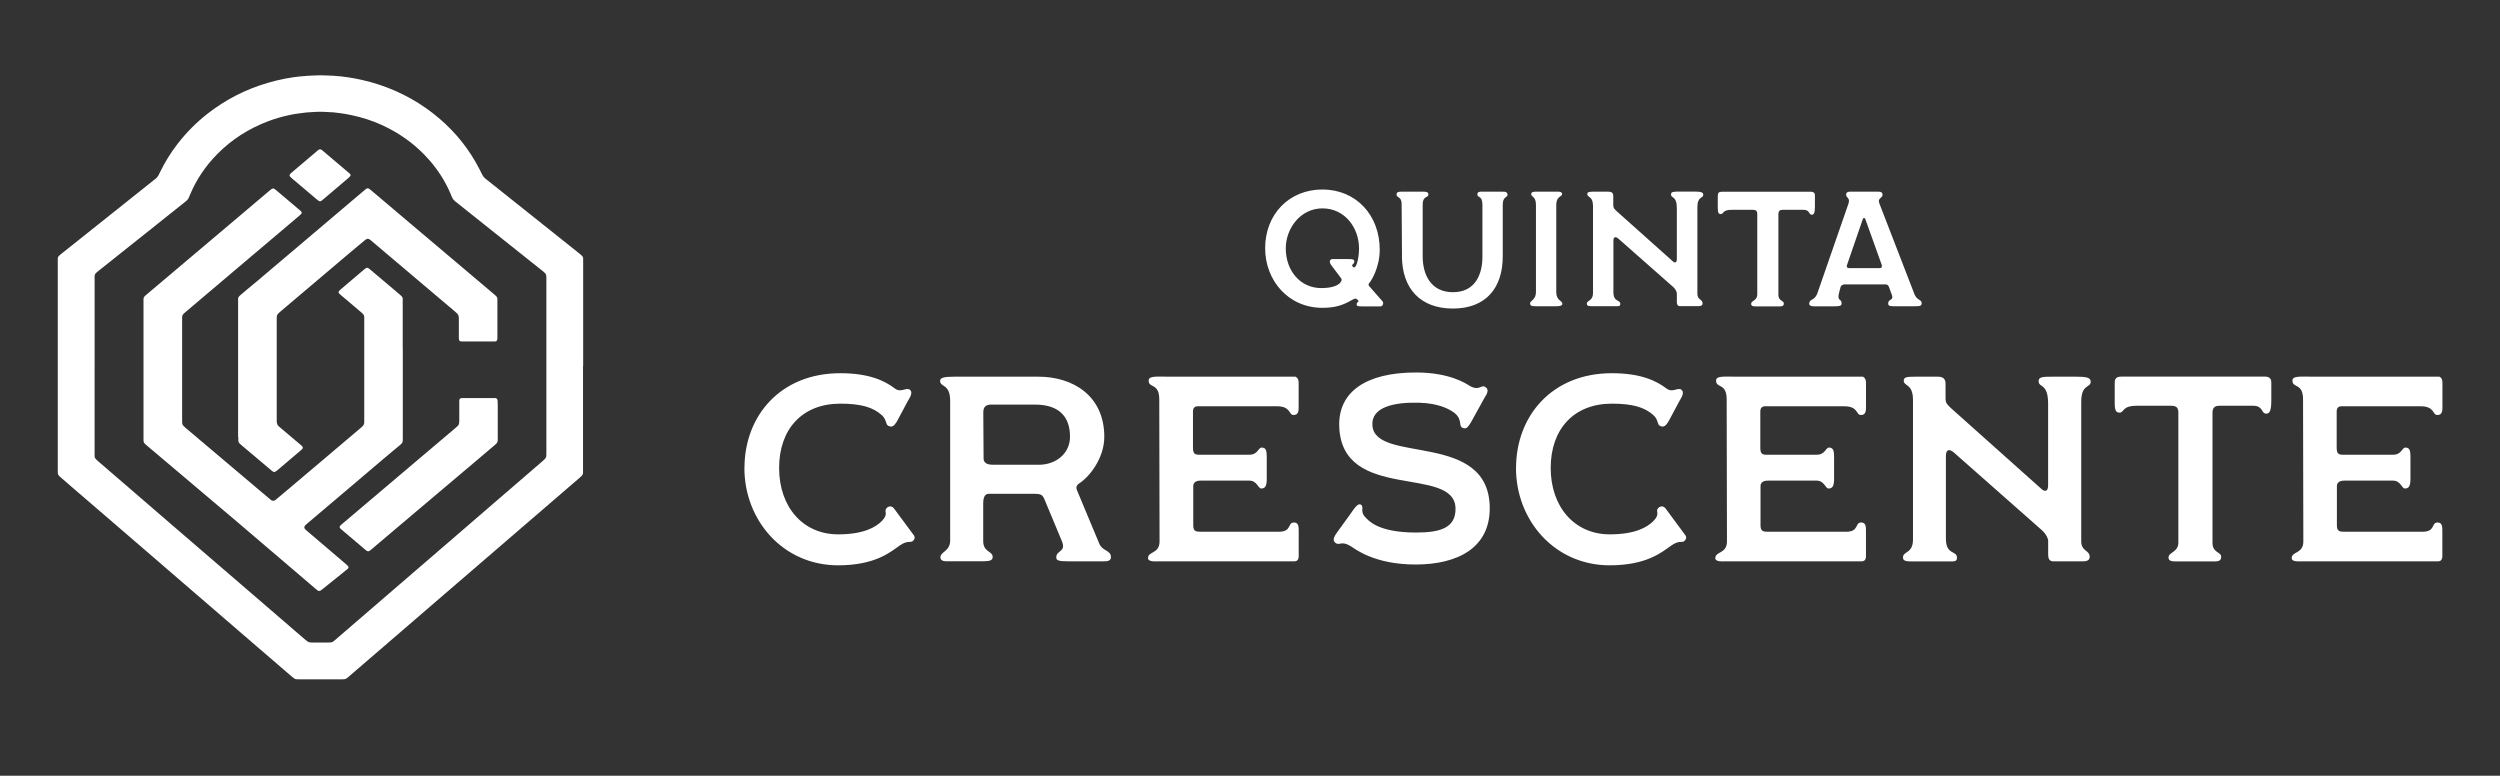
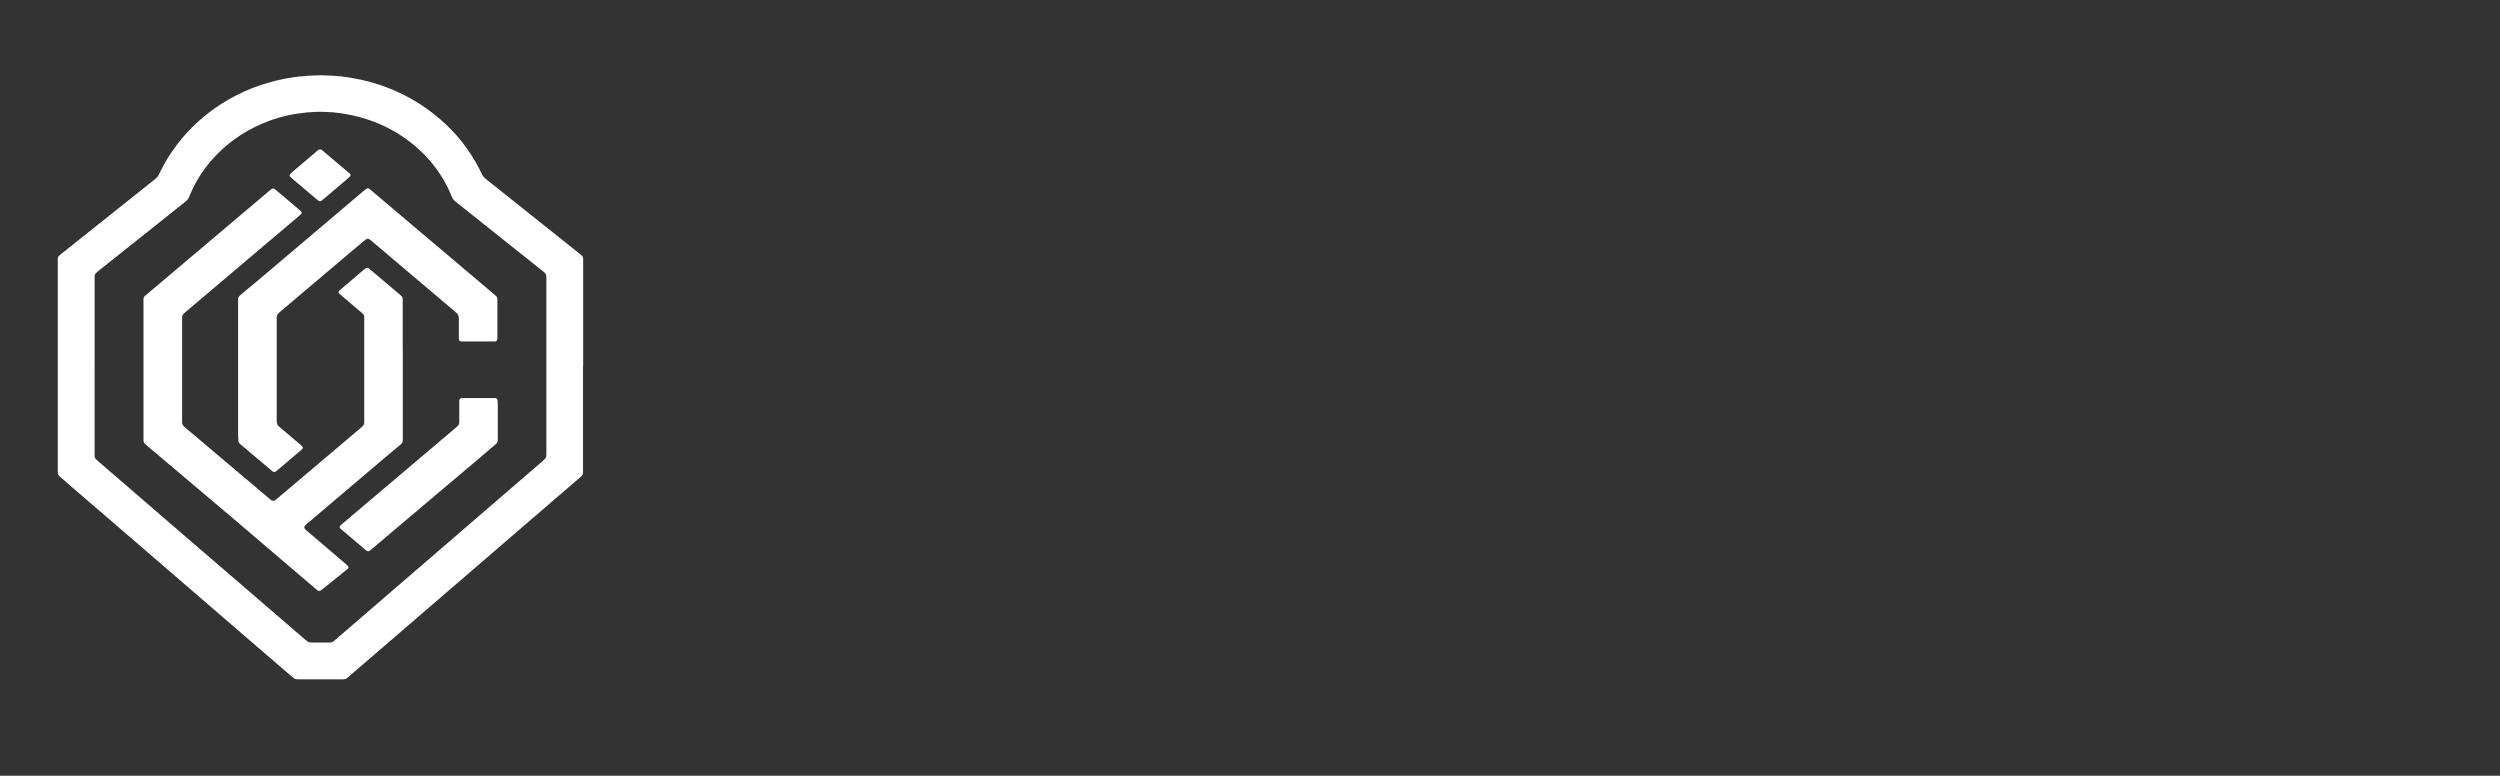
<svg xmlns="http://www.w3.org/2000/svg" id="Camada_1" data-name="Camada 1" viewBox="0 0 345.65 107.25">
  <rect x="0" y="0" width="345.65" height="107.25" fill="#333333" stroke="none" />
  <defs>
    <style>      .cls-1 {        fill-rule: evenodd;      }      .cls-1, .cls-2 {        fill: #fff;        stroke-width: 0px;      }    </style>
  </defs>
-   <path class="cls-2" d="M219.39,42.03c0-.61.9-.29.86-1.68v-11.9c-.02-1.38-.79-1.11-.79-1.61,0-.32.29-.34,1.02-.34h1.91c.43,0,.66.18.66.59v1.28c0,.41.16.52.45.81l7.78,6.95c.29.27.56.2.56-.32v-7.01c0-1.79-.81-1.34-.81-1.92,0-.39.36-.39,1.33-.39h1.84c.84,0,1.29.05,1.29.43,0,.57-.81.16-.81,1.74v11.95c0,.88.72.75.72,1.34,0,.38-.41.38-.7.38h-2.43c-.32,0-.43-.25-.43-.54v-1.2c0-.25-.18-.59-.47-.88l-7.62-6.72c-.4-.34-.68-.23-.68.29v7.11c0,1.43.95,1,.95,1.63,0,.36-.25.32-.84.32h-2.95c-.45,0-.83,0-.83-.32M191.09,41.6l-1.76-2.01c-.18-.2-.13-.32,0-.47.27-.32,1.43-2.15,1.43-4.59,0-4.82-3.3-8.33-7.92-8.33s-7.92,3.44-7.92,8.12c0,4.44,3.19,8.24,7.92,8.24,1.9,0,2.94-.43,4.07-1.08.48-.27.59-.23.82,0,.3.32-.16.18-.16.61,0,.27.27.27.84.27h2.47c.29,0,.5-.45.23-.75M187.03,36.87c-.28-.31.22-.32.22-.71,0-.3-.22-.34-.84-.34h-2.16c-.41,0-.52.39-.22.8l1.41,1.88c.21.19-.07,1.33-2.77,1.33-2.89,0-4.9-2.4-4.9-5.49,0-2.74,2.01-5.53,5.08-5.53s5.05,2.66,5.05,5.55c0,1.34-.4,3.03-.86,2.52M193.84,35.44l-.05-7.24c0-1.06-.7-.81-.7-1.31,0-.34.27-.39.7-.39h2.93c.52,0,.77.05.77.41,0,.45-.79.16-.79,1.33v7.2c0,2.56,1.15,4.96,4.19,4.96s4.07-2.42,4.07-4.89v-7.2c0-1.29-.7-.97-.7-1.4s.31-.41.72-.41h2.75c.43,0,.7.05.7.45,0,.36-.66.2-.66,1.36v7.13c0,4.48-2.43,7.22-6.89,7.22s-7.02-2.72-7.05-7.22M211.55,41.93c0-.38.81-.45.81-1.54v-12.08c0-1.18-.66-1.06-.66-1.47,0-.34.45-.34.7-.34h2.79c.16,0,.79-.07.79.34,0,.36-.81.27-.81,1.47v12.08c0,1.2.84,1.13.84,1.63,0,.32-.66.32-.81.32h-2.86c-.48,0-.79-.02-.79-.41M250.16,41.91c0-.57.77-.36,1.11-1.36l4.3-12.4c.27-.81-.32-.79-.32-1.22,0-.32.2-.43.54-.43h3.93c.36,0,.56.11.56.43,0,.5-.75.43-.43,1.22l4.84,12.52c.34.88,1,.72,1,1.24,0,.38-.23.43-.86.43h-3.02c-.52,0-.75-.05-.75-.38,0-.66.79-.38.52-1.15l-.41-1.13c-.11-.32-.3-.36-.59-.36h-5.48c-.23,0-.5.07-.61.32l-.21.79c-.34,1.31.34.77.34,1.54,0,.34-.34.38-1,.38h-2.86c-.32,0-.63-.07-.63-.43M259.92,37.07c.27,0,.32-.25.23-.5l-2.24-6.25c-.09-.25-.3-.23-.36-.02l-2.19,6.36c-.09.27.04.41.32.41h4.25ZM242.12,41.98c0-.41.84-.43.84-1.24v-11.1c0-.41-.09-.63-.63-.63h-2.92c-1.31,0-1.06.59-1.5.59-.29,0-.41-.18-.41-.84v-1.73c0-.38.18-.52.59-.52h12.3c.32,0,.54.14.54.48v1.57c0,.86-.13,1.13-.43,1.13-.45,0-.25-.68-1.13-.68h-2.9c-.41,0-.59.18-.59.61v11.15c0,.86.75.77.75,1.18,0,.34-.2.41-.54.41h-3.41c-.34,0-.57-.07-.57-.36M130.02,77.07c0-.8,1.35-.84,1.35-2.34v-19.3c0-2.41-1.39-1.86-1.39-2.77,0-.44.51-.58,2.04-.58h11.54c4.74,0,9.12,2.59,9.12,8.32,0,2.92-2.01,5.47-3.39,6.38-.51.33-.55.62-.36,1.06l3.06,7.33c.44,1.06,1.61.88,1.61,1.86,0,.58-.58.58-1.2.58h-4.57c-1.46,0-1.79-.11-1.79-.55,0-1.02,1.42-.69.77-2.26l-2.42-5.8c-.26-.62-.51-.73-1.5-.73h-6c-.33,0-.95-.07-.95,1.31v5.21c0,1.61,1.31,1.35,1.31,2.23,0,.4-.33.58-1.24.58h-5.08c-.29,0-.91,0-.91-.55M143.6,64.26c2.41,0,4.34-1.57,4.34-3.87,0-2.63-1.35-4.45-4.85-4.45h-6.01c-.69,0-1.13.22-1.13,1.09l.04,6.35c0,.66.55.87,1.24.87h6.37ZM186.63,75.45c-1.16-.7-1.43.02-1.98-.38-.55-.4-.11-1.02.37-1.68l1.64-2.26c.48-.66,1.06-1.69,1.53-1.33.44.33-.22.95.62,1.75.36.37,1.64,2.08,6.97,2.08,3.21,0,5.51-.57,5.46-3.34-.11-6.06-15.82-.77-16.08-11.42-.11-4.71,3.72-7.37,10.62-7.37,4.71,0,6.97,1.57,7.44,1.86,1.35.77,1.57-.29,2.19.18.48.36.22.88-.18,1.49l-1.86,3.37c-.4.62-.62,1.02-1.2.73-.58-.29.19-1.35-1.53-2.34-.25-.15-1.66-1.04-4.43-1.11-3.36-.09-6.68.55-6.46,3.18.43,5.32,16.22.66,16.22,11.42,0,5.51-4.49,7.75-10.18,7.77-5.87.02-8.57-2.25-9.15-2.61M209.61,64.7c0-7.22,5-13.1,13.24-13.1,4.08,0,6.2,1.09,7.55,2.11.87.66,1.57-.22,2.08.18.43.33.07.99-.29,1.57l-1.53,2.86c-.33.51-.62.84-1.17.55-.4-.22-.18-.84-.91-1.49-1.2-1.06-2.81-1.57-5.73-1.57-5.22,0-8.45,3.49-8.45,8.89s3.31,9.18,8.16,9.18c3.54,0,5.18-.99,6.02-1.82,1.06-1.06.22-1.35.69-1.82.33-.33.73-.29,1.02.07l2.62,3.55c.26.29.33.58,0,.91-.36.37-.66-.18-1.89.69-1.28.91-3.39,2.7-8.47,2.7-7.59,0-12.95-6.2-12.95-13.46M102.93,64.7c0-7.22,5-13.1,13.24-13.1,4.08,0,6.2,1.09,7.55,2.11.87.66,1.57-.22,2.08.18.44.33.07.99-.29,1.57l-1.53,2.86c-.33.51-.62.84-1.17.55-.4-.22-.19-.84-.91-1.49-1.2-1.06-2.81-1.57-5.73-1.57-5.22,0-8.45,3.49-8.45,8.89s3.3,9.18,8.16,9.18c3.54,0,5.18-.99,6.02-1.82,1.06-1.06.22-1.35.69-1.82.33-.33.73-.29,1.02.07l2.63,3.55c.26.29.33.58,0,.91-.37.37-.66-.18-1.9.69-1.28.91-3.39,2.7-8.47,2.7-7.59,0-12.95-6.2-12.95-13.46M263.1,77.11c0-.99,1.46-.48,1.39-2.7v-19.19c-.04-2.23-1.28-1.79-1.28-2.59,0-.51.47-.55,1.64-.55h3.08c.69,0,1.06.29,1.06.95v2.07c0,.66.26.84.73,1.31l12.54,11.2c.48.44.91.33.91-.51v-11.3c0-2.88-1.31-2.15-1.31-3.1,0-.62.58-.62,2.15-.62h2.97c1.35,0,2.08.07,2.08.69,0,.91-1.31.25-1.31,2.81v19.26c0,1.42,1.17,1.2,1.17,2.15,0,.62-.66.62-1.13.62h-3.92c-.51,0-.69-.4-.69-.87v-1.93c0-.4-.29-.95-.77-1.42l-12.28-10.84c-.65-.55-1.09-.37-1.09.47v11.46c0,2.3,1.53,1.6,1.53,2.63,0,.58-.4.51-1.35.51h-4.76c-.73,0-1.35,0-1.35-.51M299.83,77.03c0-.66,1.35-.69,1.35-2.01v-17.9c0-.66-.15-1.02-1.02-1.02h-4.71c-2.12,0-1.72.95-2.41.95-.47,0-.66-.29-.66-1.35v-2.79c0-.62.29-.84.95-.84h19.83c.51,0,.87.22.87.77v2.53c0,1.39-.22,1.82-.69,1.82-.73,0-.4-1.09-1.82-1.09h-4.67c-.66,0-.95.29-.95.98v17.98c0,1.39,1.2,1.24,1.2,1.9,0,.55-.33.66-.88.66h-5.5c-.55,0-.91-.11-.91-.58M316.85,77.18c0-.98,1.61-.58,1.61-2.33l-.04-19.63c0-2.37-1.54-1.48-1.46-2.66.04-.62,1.24-.48,2.82-.48h17.48s.43.11.43.8v3.42c0,.44,0,1.08-.7,1.08s-.33-1.21-2.33-1.21h-10.9c-.44,0-.69.22-.69.73v4.95c0,.8.18,1.02.84,1.02h6.96c1.2,0,1.2-.99,1.71-.99.66,0,.69.58.69,1.39v2.96c0,1.02-.26,1.31-.77,1.31-.44,0-.58-1.09-1.64-1.09h-6.74c-.69,0-1.06.29-1.02.88v5.31c0,.84.4.88,1.09.88h10.75c1.83,0,1.17-1.28,2.08-1.28.66,0,.66.58.66,1.28v3.33c0,.51-.18.76-.62.76h-18.79c-.33,0-1.42.11-1.42-.44M237.16,77.18c0-.98,1.61-.58,1.61-2.33l-.04-19.63c0-2.37-1.54-1.48-1.46-2.66.04-.62,1.24-.48,2.82-.48h17.48c-.05,0,.42.11.42.8v3.42c0,.44,0,1.08-.69,1.08-.73,0-.33-1.21-2.33-1.21h-10.9c-.44,0-.69.22-.69.73v4.95c0,.8.18,1.02.84,1.02h6.96c1.2,0,1.2-.99,1.71-.99.65,0,.69.58.69,1.39v2.96c0,1.02-.25,1.31-.77,1.31-.44,0-.58-1.09-1.64-1.09h-6.74c-.69,0-1.06.29-1.02.88v5.31c0,.84.4.88,1.09.88h10.75c1.82,0,1.17-1.28,2.08-1.28.66,0,.66.58.66,1.28v3.33c0,.51-.18.76-.62.76h-18.79c-.33,0-1.42.11-1.42-.44M158.72,77.18c0-.98,1.6-.58,1.6-2.33l-.04-19.63c0-2.37-1.54-1.48-1.46-2.66.04-.62,1.24-.48,2.82-.48h17.48c-.05,0,.43.11.43.8v3.42c0,.44,0,1.08-.69,1.08-.73,0-.33-1.21-2.33-1.21h-10.9c-.44,0-.69.22-.69.73v4.95c0,.8.18,1.02.84,1.02h6.96c1.2,0,1.2-.99,1.71-.99.66,0,.69.58.69,1.39v2.96c0,1.02-.25,1.31-.76,1.31-.44,0-.58-1.09-1.64-1.09h-6.74c-.69,0-1.06.29-1.02.88v5.31c0,.84.4.88,1.09.88h10.75c1.82,0,1.17-1.28,2.08-1.28.66,0,.66.58.66,1.28v3.33c0,.51-.18.76-.62.76h-18.79c-.33,0-1.42.11-1.42-.44" />
  <path class="cls-1" d="M80.61,50.6v14.31c0,.14,0,.28,0,.42,0,.2-.08.37-.23.51-.08.08-.17.15-.26.23-.78.67-1.55,1.34-2.33,2.01-1.23,1.05-2.45,2.11-3.67,3.16-1.41,1.21-2.82,2.43-4.23,3.64-1.38,1.19-2.76,2.38-4.14,3.57-1.41,1.21-2.82,2.43-4.23,3.64-1.4,1.21-2.8,2.41-4.2,3.62-1.4,1.21-2.8,2.41-4.2,3.62-1.39,1.2-2.78,2.4-4.17,3.59-.26.23-.52.45-.79.68-.35.3-.4.32-.87.32-1.1,0-2.2,0-3.31,0-.87,0-1.74,0-2.62,0-.13,0-.26,0-.38-.01-.12,0-.23-.05-.32-.12-.09-.07-.18-.14-.27-.21-.26-.23-.52-.45-.79-.68-1.41-1.21-2.82-2.43-4.23-3.64-1.41-1.21-2.82-2.43-4.22-3.64-1.38-1.19-2.76-2.38-4.14-3.57-1.23-1.07-2.47-2.13-3.7-3.19-1.36-1.17-2.72-2.35-4.08-3.52-1.2-1.04-2.41-2.08-3.61-3.11-1.62-1.4-3.24-2.8-4.87-4.19-.77-.66-1.54-1.32-2.3-1.99-.1-.08-.19-.17-.28-.26-.11-.11-.17-.25-.18-.41,0-.12,0-.23,0-.35v-28.78c0-.17,0-.33,0-.5,0-.15.06-.28.17-.38.08-.08.17-.15.26-.23.63-.51,1.26-1.01,1.9-1.51,2.22-1.77,4.43-3.53,6.65-5.3,1.44-1.15,2.89-2.3,4.33-3.45.07-.06.14-.11.21-.17.19-.15.35-.34.45-.57.04-.09.09-.18.14-.28.68-1.41,1.5-2.74,2.46-3.98,1.2-1.55,2.57-2.93,4.11-4.14,2.51-1.97,5.3-3.39,8.37-4.29.79-.23,1.58-.42,2.39-.58.38-.07.76-.13,1.14-.19.29-.04.59-.06.88-.11.09-.02.18-.02.27-.02.09,0,.18,0,.27-.02.33-.05.66-.05,1-.07.11,0,.23,0,.35-.02.65-.04,1.31-.04,1.96,0,.15,0,.31.01.46.02.28.01.56.02.84.06.1.02.21.02.31.02.08,0,.15,0,.23.02.37.05.74.09,1.11.15.57.09,1.14.19,1.7.32.82.19,1.64.4,2.45.67,3.11,1.03,5.93,2.6,8.42,4.75,2.25,1.94,4.07,4.22,5.43,6.86.11.22.22.43.33.65.04.08.08.16.12.24.09.17.21.32.36.45.07.06.14.11.21.17,2.17,1.73,4.33,3.45,6.5,5.18,2.14,1.7,4.27,3.4,6.41,5.11.09.07.18.15.26.23.12.11.19.24.19.41,0,.06,0,.13,0,.19,0,.13,0,.26,0,.39v14.27ZM13.08,50.6v11.89c0,.11,0,.23,0,.35,0,.08,0,.15,0,.23,0,.17.08.32.21.44.1.1.21.19.31.29.31.27.62.54.93.8,1.38,1.19,2.76,2.38,4.14,3.57,1.58,1.36,3.17,2.73,4.75,4.1,1.39,1.2,2.78,2.4,4.17,3.59,1.6,1.38,3.21,2.76,4.81,4.14,1.39,1.2,2.78,2.4,4.17,3.59,1.41,1.21,2.82,2.43,4.22,3.64.49.42.97.84,1.46,1.25.09.08.18.15.27.21.1.08.22.12.36.13.11,0,.23.02.34.02.72,0,1.44,0,2.16,0,.11,0,.23-.01.34-.02.15,0,.27-.07.39-.15.07-.05.14-.11.21-.17.21-.17.41-.35.61-.53,1.4-1.21,2.8-2.41,4.2-3.62,1.4-1.21,2.8-2.41,4.2-3.62,1.4-1.21,2.8-2.41,4.2-3.62,1.38-1.19,2.76-2.38,4.14-3.57,1.58-1.36,3.17-2.73,4.75-4.1,1.42-1.22,2.84-2.45,4.26-3.67.78-.67,1.55-1.34,2.33-2.01.11-.09.21-.19.31-.29.12-.12.2-.27.21-.44,0-.15.01-.31.01-.46v-23.97c0-.09,0-.18,0-.27,0-.09-.01-.18-.03-.27,0-.08-.04-.15-.09-.21-.05-.06-.1-.12-.15-.17-.1-.09-.21-.18-.32-.27-.44-.35-.88-.7-1.32-1.05-3.41-2.72-6.82-5.44-10.23-8.15-.17-.14-.34-.27-.51-.41-.17-.14-.3-.31-.39-.52-.07-.17-.14-.33-.21-.5-.74-1.74-1.75-3.31-3-4.72-1.61-1.82-3.5-3.27-5.66-4.37-1.25-.64-2.55-1.14-3.9-1.5-.71-.19-1.42-.34-2.07-.45-.2-.03-.41-.05-.61-.09-.33-.06-.66-.06-.99-.12-.47-.02-.95-.05-1.42-.07-.72-.03-1.44.04-2.15.08-.33.06-.66.05-.99.12-.52.05-1.04.15-1.55.26-.97.21-1.91.48-2.84.83-2.69,1.01-5.07,2.52-7.09,4.57-1.57,1.6-2.82,3.42-3.7,5.49-.07.17-.14.33-.21.5-.07.18-.19.33-.34.46-.1.08-.2.16-.3.24-1.33,1.06-2.67,2.13-4,3.19-1.98,1.58-3.95,3.15-5.93,4.72-.64.51-1.28,1.02-1.93,1.54-.11.09-.22.18-.32.27-.13.12-.2.27-.21.44,0,.17,0,.33,0,.5,0,3.96,0,7.93,0,11.89M55.68,48.18v-6.46c0-.13,0-.26,0-.38,0-.18-.08-.32-.21-.44-.08-.08-.17-.15-.26-.23-.93-.79-1.86-1.57-2.79-2.36-.4-.34-.8-.68-1.21-1.02-.09-.07-.18-.15-.27-.21-.12-.07-.25-.07-.36,0-.12.08-.23.17-.33.26-.81.69-1.62,1.38-2.44,2.07-.25.21-.51.43-.76.65-.07.06-.13.12-.19.19-.06.07-.06.21,0,.29.05.07.12.13.19.19.3.26.61.51.91.77.66.56,1.31,1.11,1.97,1.67.08.07.16.13.23.21.12.12.19.27.2.45,0,.15,0,.31,0,.46v13.74c0,.13,0,.26,0,.38,0,.22-.09.4-.25.54-.07.06-.13.12-.2.18-1.66,1.41-3.33,2.82-4.99,4.23-1.62,1.37-3.23,2.74-4.85,4.1-.6.51-1.2,1.01-1.8,1.51-.07.06-.14.11-.21.17-.18.13-.4.13-.57,0-.08-.06-.16-.12-.24-.19-.51-.43-1.02-.86-1.53-1.29-1.42-1.2-2.84-2.4-4.26-3.6-1.42-1.2-2.84-2.4-4.26-3.6-.52-.44-1.04-.88-1.56-1.32-.1-.08-.19-.17-.28-.26-.1-.11-.16-.23-.17-.38,0-.14-.01-.28-.01-.42v-13.81c0-.14,0-.28,0-.42,0-.19.08-.35.22-.48.07-.07.15-.14.23-.21,1.13-.95,2.25-1.9,3.38-2.86,1.79-1.52,3.58-3.03,5.37-4.55,1.44-1.22,2.88-2.44,4.32-3.65l2.64-2.24c.09-.07.18-.15.26-.23.04-.03.07-.08.09-.12.03-.06.04-.12,0-.18-.03-.05-.05-.09-.09-.13-.06-.06-.13-.12-.2-.18-1.06-.89-2.12-1.79-3.17-2.68-.07-.06-.14-.12-.21-.17-.19-.14-.33-.15-.52,0-.15.12-.3.24-.45.37-1.73,1.46-3.47,2.93-5.2,4.4-1.61,1.36-3.21,2.72-4.82,4.07-1.42,1.2-2.84,2.4-4.26,3.6-.83.7-1.66,1.41-2.5,2.11-.08.07-.15.14-.23.2-.13.12-.2.27-.2.44,0,.13,0,.26,0,.38,0,6.27,0,12.54,0,18.82,0,.09,0,.18,0,.27,0,.08.01.15.02.23.01.08.05.15.1.21.05.06.1.12.16.17.09.09.19.17.29.25,1.61,1.36,3.21,2.72,4.82,4.07,1.41,1.19,2.82,2.39,4.23,3.58,1.13.96,2.27,1.92,3.41,2.88,1.08.91,2.14,1.83,3.22,2.75,1.49,1.27,2.99,2.55,4.48,3.82,1.03.88,2.07,1.76,3.1,2.65.08.07.16.13.24.19.14.11.32.09.43.01.09-.07.19-.14.28-.21,1.07-.86,2.14-1.72,3.21-2.58.07-.06.14-.11.21-.17.03-.02.06-.05.08-.08.09-.11.09-.21.01-.31-.02-.03-.05-.06-.07-.09-.07-.06-.13-.12-.2-.18-1.07-.92-2.15-1.83-3.22-2.75-.73-.62-1.46-1.25-2.2-1.87-.09-.07-.18-.15-.25-.23-.16-.18-.15-.34,0-.52.03-.04.07-.07.11-.11.08-.07.15-.13.23-.2.63-.54,1.27-1.08,1.91-1.62,1.42-1.2,2.84-2.4,4.26-3.61,1.46-1.23,2.92-2.47,4.37-3.71.35-.3.7-.6,1.06-.89.4-.32.79-.65,1.18-.98.08-.07.15-.14.22-.21.09-.1.14-.21.15-.35,0-.15.01-.31.01-.46v-12.31ZM32.95,60.46c0,.14,0,.28,0,.42,0,.18.07.33.19.45.08.08.17.16.26.23.6.5,1.19,1.01,1.79,1.51.75.64,1.51,1.27,2.26,1.91.08.07.16.13.24.19.16.12.29.11.46,0,.1-.08.2-.16.3-.24,1.04-.88,2.07-1.76,3.11-2.64.07-.06.14-.12.2-.18.03-.03.05-.06.07-.09.05-.07.05-.18,0-.25-.04-.07-.1-.12-.15-.17-.18-.15-.35-.3-.53-.45-.79-.67-1.59-1.34-2.38-2.01-.09-.08-.17-.15-.26-.23-.13-.12-.2-.27-.23-.44-.01-.06-.01-.13-.02-.19,0-.11,0-.23,0-.35v-13.73c0-.12,0-.23,0-.35.01-.21.09-.4.25-.54.05-.04.09-.09.14-.13.12-.1.23-.2.35-.3,1.35-1.14,2.7-2.29,4.05-3.43,1.78-1.51,3.56-3.02,5.34-4.52.66-.56,1.33-1.13,2.01-1.68.07-.06.14-.11.22-.16.16-.1.32-.09.47,0,.08.05.15.1.21.16.27.22.53.45.79.67,1.73,1.46,3.47,2.93,5.2,4.4,1.58,1.33,3.15,2.66,4.73,4,.3.26.61.51.91.77.11.09.21.19.31.29.09.09.14.21.17.34.03.15.03.31.03.46v2.12c0,.15,0,.31,0,.46,0,.06,0,.13.02.19.02.13.13.24.26.25.11,0,.23.01.35.01,1.36,0,2.72,0,4.08,0,.09,0,.18,0,.27,0,.04,0,.08,0,.11-.02.07-.01.12-.05.16-.11.04-.05.07-.11.07-.17,0-.09.01-.18.01-.27,0-.51,0-1.03,0-1.54,0-1.14,0-2.28,0-3.42,0-.12,0-.23,0-.35-.01-.16-.07-.3-.19-.41-.08-.08-.17-.16-.26-.23-.3-.26-.61-.51-.91-.77-1.74-1.47-3.48-2.95-5.23-4.42-1.74-1.47-3.49-2.95-5.23-4.42-1.73-1.46-3.47-2.93-5.2-4.4-.15-.12-.29-.25-.44-.37-.08-.07-.16-.13-.24-.19-.16-.12-.29-.11-.46,0-.07.05-.14.11-.21.17-.63.53-1.25,1.06-1.88,1.59-1.75,1.48-3.5,2.97-5.25,4.45-2.33,1.97-4.66,3.95-6.99,5.92-.37.32-.74.64-1.12.94-.63.51-1.24,1.04-1.86,1.56-.07.06-.13.12-.2.18-.11.11-.18.25-.18.41,0,.14,0,.28,0,.42,0,3.12,0,6.23,0,9.35s0,6.23,0,9.35M68.8,55.74c0-.1,0-.2,0-.31,0-.05-.01-.1-.02-.15-.03-.12-.15-.23-.27-.24-.09,0-.18,0-.27,0-.47,0-.95,0-1.42,0h-2.65c-.12,0-.23,0-.35,0-.16,0-.31.11-.32.32,0,.1,0,.21,0,.31v1.96c0,.18,0,.36,0,.54,0,.13-.01.26-.03.38-.02.1-.06.2-.13.27-.05.06-.1.11-.16.17-.11.09-.21.18-.32.28-1.73,1.47-3.47,2.93-5.2,4.4-1.6,1.35-3.19,2.7-4.78,4.05-1.87,1.58-3.74,3.17-5.61,4.75-.07.06-.14.12-.2.18-.04.04-.06.08-.09.13-.03.06-.03.12,0,.18.02.04.05.09.09.12.08.08.17.15.26.23.78.66,1.57,1.33,2.35,1.99.25.21.51.43.76.65.07.06.14.12.21.17.17.13.33.13.49.01.09-.07.18-.14.27-.22,1.37-1.16,2.74-2.32,4.11-3.48,1.74-1.47,3.49-2.95,5.23-4.42,1.61-1.36,3.21-2.72,4.82-4.07.92-.78,1.84-1.56,2.76-2.34.09-.08.17-.15.26-.23.15-.14.22-.31.23-.51,0-.1,0-.2,0-.31,0-.8,0-1.59,0-2.39s0-1.62,0-2.43M48.47,24.17c-.02-.06-.06-.11-.11-.16-.08-.07-.15-.14-.23-.2-.78-.66-1.56-1.33-2.35-1.99-.35-.3-.7-.6-1.06-.9-.1-.08-.19-.17-.3-.23-.11-.06-.22-.07-.33,0-.11.06-.21.15-.3.23-.97.82-1.94,1.64-2.9,2.46-.2.17-.39.33-.59.5-.07.06-.13.12-.19.19-.09.1-.09.24,0,.35.07.07.15.14.22.21.41.35.82.7,1.23,1.04.72.61,1.45,1.23,2.17,1.84.1.08.2.16.3.24.14.1.29.1.43,0,.1-.07.18-.14.27-.22,1.12-.95,2.23-1.89,3.34-2.84.1-.08.19-.17.29-.26.04-.04.06-.08.09-.12.01-.02.01-.05.02-.07,0-.03,0-.05-.01-.08" />
</svg>